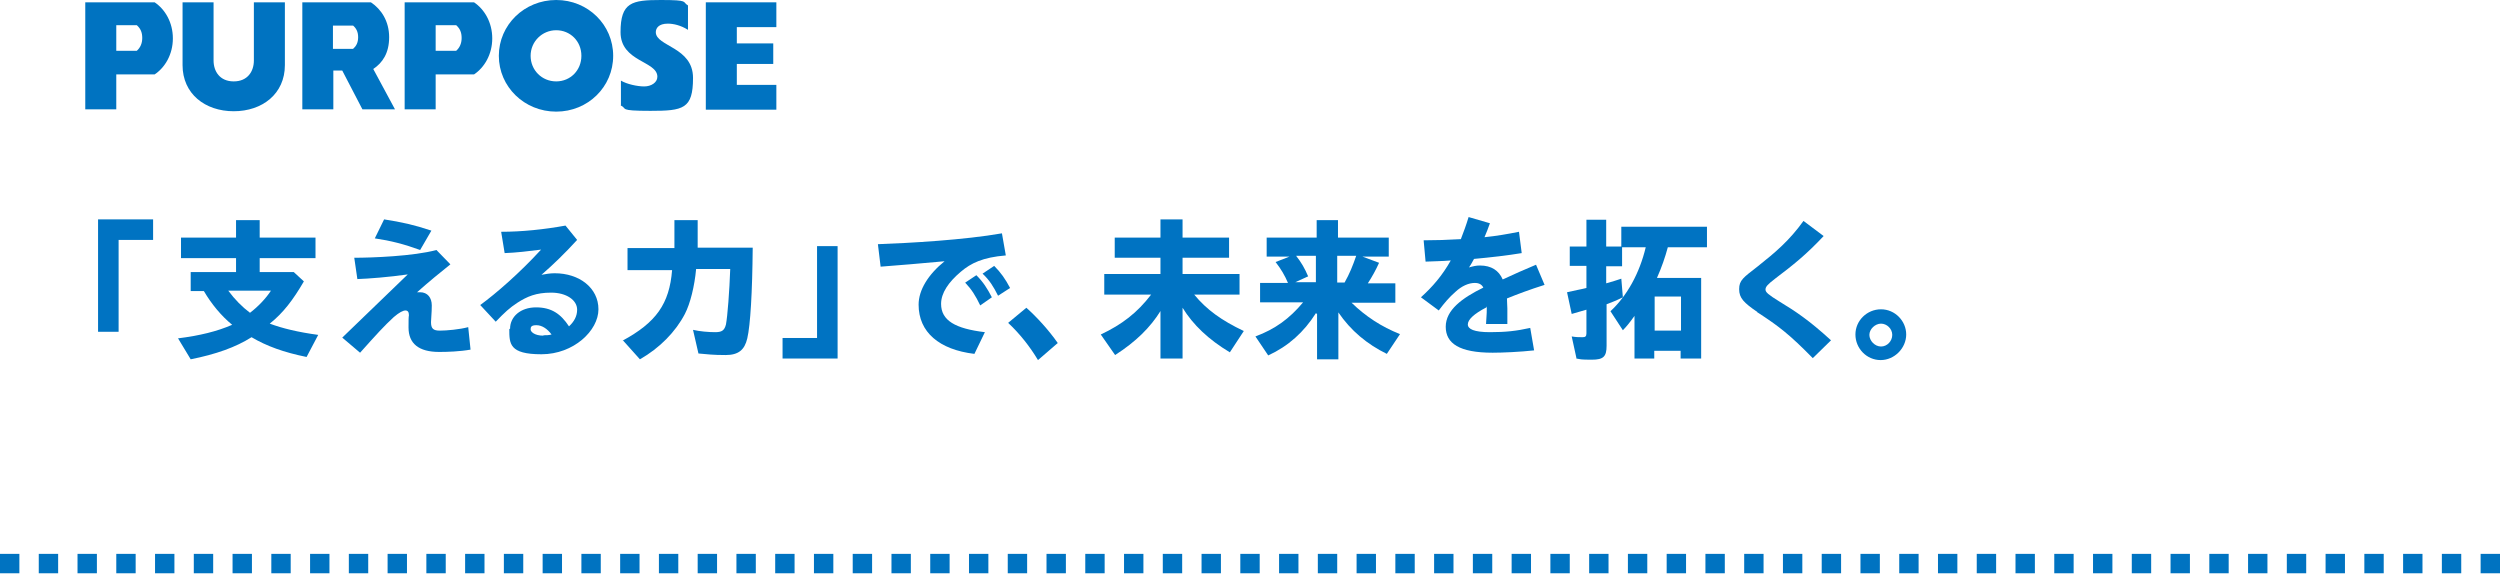
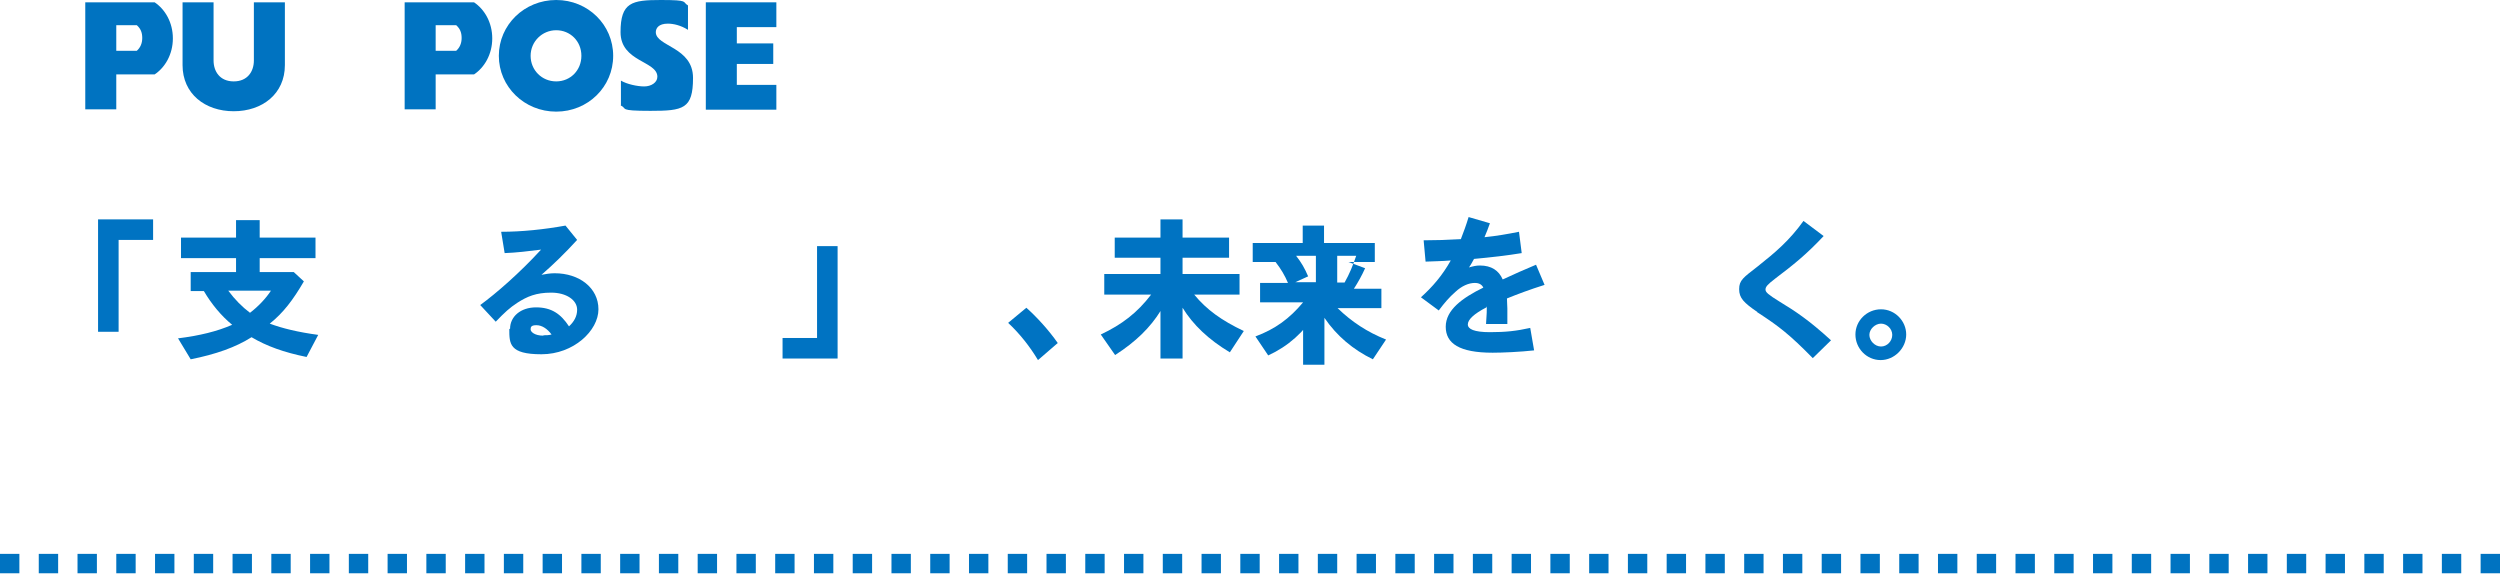
<svg xmlns="http://www.w3.org/2000/svg" id="_レイヤー_1" version="1.1" viewBox="0 0 645 148">
  <defs>
    <style>
      .st0 {
        fill: #0073c1;
      }

      .st1 {
        fill: #0073c2;
      }
    </style>
  </defs>
  <g>
    <path class="st0" d="M22,28.2V.6h17.9c2.7,1.8,4.7,5.2,4.7,9.3s-2,7.5-4.7,9.3h-9.9v9h-8ZM30,13.1h5.3c.9-.8,1.4-1.9,1.4-3.3s-.4-2.4-1.4-3.3h-5.3v6.6Z" />
    <path class="st0" d="M47.1,16.8V.6h8v15c0,2.8,1.6,5.4,5.2,5.4s5.2-2.6,5.2-5.4V.6h8v16.2c0,7.4-5.8,11.9-13.2,11.9s-13.2-4.5-13.2-11.9Z" />
-     <path class="st0" d="M101.9,28.2h-8.4l-5.2-10h-2.3v10h-8V.6h17.7c2.7,1.8,4.7,4.9,4.7,9s-1.7,6.6-4.1,8.2c0,0,5.6,10.4,5.6,10.4ZM85.9,12.6h5.2c.8-.7,1.3-1.6,1.3-3s-.5-2.3-1.3-3h-5.2v6Z" />
    <path class="st0" d="M104.4,28.2V.6h17.9c2.7,1.8,4.7,5.2,4.7,9.3s-2,7.5-4.7,9.3h-9.9v9h-8ZM112.4,13.1h5.3c.9-.8,1.4-1.9,1.4-3.3s-.4-2.4-1.4-3.3h-5.3v6.6Z" />
    <path class="st0" d="M128.7,14.4c0-8,6.6-14.4,14.8-14.4s14.7,6.4,14.7,14.4-6.5,14.4-14.7,14.4-14.8-6.4-14.8-14.4ZM150,14.4c0-3.8-2.9-6.6-6.5-6.6s-6.6,2.9-6.6,6.6,2.9,6.6,6.6,6.6,6.5-2.9,6.5-6.6Z" />
    <path class="st0" d="M160.2,27.2v-6.4c1.5.9,4.2,1.5,6,1.5s3.4-1,3.4-2.5c0-4.1-9.5-3.8-9.5-11.5S163,0,170.5,0s5.4.5,7,1.4v6.3c-1.9-1.2-3.8-1.6-5.2-1.6-2.4,0-3.1,1.2-3.1,2.2,0,3.7,9.6,3.8,9.6,11.8s-2.5,8.5-11,8.5-5.8-.6-7.7-1.4h.1Z" />
    <path class="st0" d="M182.1,28.2V.6h18.2v6.4h-10.2v4.2h9.4v5.3h-9.4v5.4h10.2v6.4h-18.2Z" />
  </g>
  <path class="st0" d="M645,147.9h-5v-5h5v5ZM635,147.9h-5v-5h5v5ZM625,147.9h-5v-5h5v5ZM615,147.9h-5v-5h5v5ZM605,147.9h-5v-5h5v5ZM595,147.9h-5v-5h5v5ZM585,147.9h-5v-5h5v5ZM575,147.9h-5v-5h5v5ZM565,147.9h-5v-5h5v5ZM555,147.9h-5v-5h5v5ZM545,147.9h-5v-5h5v5ZM535,147.9h-5v-5h5v5ZM525,147.9h-5v-5h5v5ZM515,147.9h-5v-5h5v5ZM505,147.9h-5v-5h5v5ZM495,147.9h-5v-5h5v5ZM485,147.9h-5v-5h5v5ZM475,147.9h-5v-5h5v5ZM465,147.9h-5v-5h5v5ZM455,147.9h-5v-5h5v5ZM445,147.9h-5v-5h5v5ZM435,147.9h-5v-5h5v5ZM425,147.9h-5v-5h5v5ZM415,147.9h-5v-5h5v5ZM405,147.9h-5v-5h5v5ZM395,147.9h-5v-5h5v5ZM385,147.9h-5v-5h5v5ZM375,147.9h-5v-5h5v5ZM365,147.9h-5v-5h5v5ZM355,147.9h-5v-5h5v5ZM345,147.9h-5v-5h5v5ZM335,147.9h-5v-5h5v5ZM325,147.9h-5v-5h5v5ZM315,147.9h-5v-5h5v5ZM305,147.9h-5v-5h5v5ZM295,147.9h-5v-5h5v5ZM285,147.9h-5v-5h5v5ZM275,147.9h-5v-5h5v5ZM265,147.9h-5v-5h5v5ZM255,147.9h-5v-5h5v5ZM245,147.9h-5v-5h5v5ZM235,147.9h-5v-5h5v5ZM225,147.9h-5v-5h5v5ZM215,147.9h-5v-5h5v5ZM205,147.9h-5v-5h5v5ZM195,147.9h-5v-5h5v5ZM185,147.9h-5v-5h5v5ZM175,147.9h-5v-5h5v5ZM165,147.9h-5v-5h5v5ZM155,147.9h-5v-5h5v5ZM145,147.9h-5v-5h5v5ZM135,147.9h-5v-5h5v5ZM125,147.9h-5v-5h5v5ZM115,147.9h-5v-5h5v5ZM105,147.9h-5v-5h5v5ZM95,147.9h-5v-5h5v5ZM85,147.9h-5v-5h5v5ZM75,147.9h-5v-5h5v5ZM65,147.9h-5v-5h5v5ZM55,147.9h-5v-5h5v5ZM45,147.9h-5v-5h5v5ZM35,147.9h-5v-5h5v5ZM25,147.9h-5v-5h5v5ZM15,147.9h-5v-5h5v5ZM5,147.9H0v-5h5v5Z" />
  <g>
    <path class="st1" d="M25.3,56.6h14.2v5.3h-8.9v23.7h-5.3v-29Z" />
    <path class="st1" d="M45.9,87.3c5.6-.7,10.1-1.8,14-3.5-2.8-2.3-5.3-5.3-7.3-8.7h-3.4v-4.9h11.7v-3.6h-14.2v-5.3h14.2v-4.5h6.1v4.5h14.4v5.3h-14.4v3.6h8.8l2.6,2.4c-2.8,4.8-5.3,8.1-8.8,10.9,3.2,1.2,7.3,2.2,12.5,2.9l-3,5.7c-5.9-1.2-10.3-2.8-14.2-5.1-4.1,2.6-9.2,4.4-15.7,5.7l-3.2-5.3ZM69.9,75h-11c1.7,2.3,3.6,4.2,5.6,5.7,2.1-1.6,4.1-3.7,5.4-5.7Z" />
-     <path class="st1" d="M88.2,87.2l17-16.4c-4.9.7-10.1,1.1-13,1.2l-.8-5.5c4.6,0,15.3-.4,21.2-2l3.6,3.7c-2.4,1.9-5.8,4.7-8.6,7.2.3,0,.6,0,.8,0,1.9,0,3,1.4,3,3.4s-.2,3.4-.2,4.3c0,1.7.6,2.2,2.3,2.2s5.1-.3,7.3-.9l.6,5.8c-2.8.5-6,.6-8.1.6-5.3,0-7.9-2.2-7.9-6.3s.1-2.4.1-3.2-.3-1.2-.9-1.2-1.6.5-3,1.7c-2.5,2.3-4.4,4.4-8.7,9.2l-4.6-3.9ZM96.7,61.5l2.4-4.9c4.5.7,7.7,1.4,12.2,2.9l-2.9,5c-4.1-1.5-7.6-2.4-11.7-3Z" />
    <path class="st1" d="M131.6,84.8c0-3.1,2.7-5.5,6.7-5.5s6.4,1.7,8.5,4.9c1.3-1.2,2.1-2.6,2.1-4.3,0-2.5-2.8-4.4-6.7-4.4s-6.2,1-8.7,2.6c-2,1.3-3.3,2.5-5.6,4.9l-4-4.3c4.1-3,10.1-8.2,15.7-14.3-3.1.4-6.5.8-9.4.9l-.9-5.5c5.3,0,11.1-.6,16.6-1.6l3,3.7c-3.3,3.6-6.1,6.3-9.2,9,1.1-.2,2.2-.4,3.4-.4,6.4,0,11.3,3.8,11.3,9.3s-6.4,11.6-14.7,11.6-8.3-2.7-8.3-6.5ZM140.2,86.5c.7,0,1.4,0,2.1-.2-1.1-1.5-2.5-2.4-3.9-2.4s-1.5.5-1.5,1.1,1,1.6,3.3,1.6Z" />
-     <path class="st1" d="M160.6,87.9c8.7-4.7,12.1-9.5,12.8-18.2h-11.5v-5.7h12.1v-7.2h6v7.1h14.2c-.1,11.5-.6,20-1.4,23.4-.7,3-2.3,4.3-5.6,4.3s-4.7-.2-7-.4l-1.4-6.1c1.7.4,4,.6,5.7.6s2.4-.4,2.8-2c.4-2.1.9-8.6,1.1-14.3h-8.8c-.4,4.4-1.5,8.9-2.9,11.6-2.4,4.6-6.5,8.8-11.6,11.7l-4.3-4.8Z" />
    <path class="st1" d="M201.9,87.2h8.9v-23.7h5.3v29h-14.2v-5.3Z" />
-     <path class="st1" d="M237,78.6c0-3.8,2.5-7.8,6.7-11.2-6.4.6-11.4,1-16.5,1.4l-.7-5.8c8.4-.3,22.3-1.1,32-2.8l1,5.7c-6,.5-9,2-11.6,4.2-3.2,2.7-5.1,5.5-5.1,8.3,0,4.3,3.7,6.4,11.3,7.3l-2.7,5.6c-9.1-1.1-14.4-5.6-14.4-12.7ZM248.9,73l3-2c1.8,1.8,2.8,3.4,4,5.7l-3,2.1c-1.2-2.5-2.2-4.1-3.9-5.9ZM253.5,70.6l3-2c1.7,1.7,2.9,3.4,4.1,5.7l-3.1,2c-1.2-2.4-2.2-4-4-5.7Z" />
    <path class="st1" d="M260.1,83.3l4.7-3.9c2.7,2.4,5.8,5.8,8.1,9.1l-5.1,4.4c-2.1-3.5-4.7-6.8-7.7-9.6Z" />
    <path class="st1" d="M299.5,80.1c-2.7,4.4-6.5,8.1-11.8,11.5l-3.7-5.3c5.5-2.6,9.4-5.6,13-10.3h-12.1v-5.3h14.5v-4.2h-11.8v-5.2h11.8v-4.7h5.7v4.7h12v5.2h-12v4.2h14.7v5.3h-11.7c3.2,3.9,7.1,6.7,12.8,9.4l-3.6,5.5c-5.5-3.3-9.5-7.1-12.2-11.5v13.1h-5.7v-12.4Z" />
-     <path class="st1" d="M339.5,80.8c-3.1,4.9-7.1,8.5-12.3,10.9l-3.3-4.9c5.1-1.9,8.8-4.6,12.3-8.8h-11.1v-5h7.2c-.8-1.9-1.8-3.6-3.2-5.4l3.6-1.4h-5.9v-4.9h12.9v-4.5h5.5v4.5h13.1v4.9h-6.8l4.3,1.6c-.8,1.8-1.8,3.6-2.9,5.3h7.1v5h-11.3c3.6,3.5,7.7,6.2,12.5,8.1l-3.4,5.1c-5.1-2.5-9.3-6-12.5-10.7v12.1h-5.5v-11.7ZM339.5,72.9v-6.9h-5.1c1.4,1.8,2.2,3.2,3.1,5.3l-3.3,1.5h5.3ZM346.9,72.9c1.3-2.3,2.1-4.3,3-6.9h-4.9v6.9h1.9Z" />
+     <path class="st1" d="M339.5,80.8c-3.1,4.9-7.1,8.5-12.3,10.9l-3.3-4.9c5.1-1.9,8.8-4.6,12.3-8.8h-11.1v-5h7.2c-.8-1.9-1.8-3.6-3.2-5.4h-5.9v-4.9h12.9v-4.5h5.5v4.5h13.1v4.9h-6.8l4.3,1.6c-.8,1.8-1.8,3.6-2.9,5.3h7.1v5h-11.3c3.6,3.5,7.7,6.2,12.5,8.1l-3.4,5.1c-5.1-2.5-9.3-6-12.5-10.7v12.1h-5.5v-11.7ZM339.5,72.9v-6.9h-5.1c1.4,1.8,2.2,3.2,3.1,5.3l-3.3,1.5h5.3ZM346.9,72.9c1.3-2.3,2.1-4.3,3-6.9h-4.9v6.9h1.9Z" />
    <path class="st1" d="M383.5,79.3c-3.3,1.7-4.8,3.2-4.8,4.4s1.6,2,5.7,2,6.8-.3,10.4-1.1l1,5.8c-3.6.4-8.2.6-10.7.6-8.6,0-12.1-2.4-12.1-6.7s4.2-7.4,9.7-10.1c-.4-.8-1.1-1.2-2.2-1.2-1.6,0-3.4.8-5,2.3-1.6,1.4-2.8,2.8-4.3,4.8l-4.6-3.4c3-2.7,5.5-5.6,7.7-9.5-2.4.2-4.5.2-6.5.3l-.5-5.5c3,0,6.2-.1,9.6-.3.7-1.8,1.4-3.7,2-5.7l5.5,1.6c-.4,1.2-.9,2.4-1.4,3.6,3-.3,5.9-.8,8.9-1.4l.7,5.5c-3.6.6-7.9,1.1-12.3,1.5-.4.7-.8,1.5-1.3,2.2,1-.3,1.9-.5,2.8-.5,3,0,4.9,1.3,5.9,3.6,2.8-1.3,5.7-2.6,8.6-3.8l2.2,5.2c-3.8,1.2-7,2.4-9.7,3.5,0,1,.1,1.9.1,2.6,0,1.6,0,2.6,0,4h-5.5c.2-2.6.2-3.6.2-4.6Z" />
-     <path class="st1" d="M406.7,92.3l-1.2-5.5c1,.2,2.1.2,2.8.2s1-.2,1-1v-6.1c-1.3.4-2.1.6-3.8,1.1l-1.2-5.6c1.6-.4,3.9-.8,5-1.1v-5.7h-4.3v-5h4.3v-6.9h5.1v6.9h3.9v-5.1h22.1v5.3h-10.1c-.7,2.6-1.6,5.2-2.8,7.9h11.4v20.8h-5.3v-2h-6.8v2h-5.1v-11c-1.2,1.7-2.1,2.8-3,3.7l-3.2-4.9c4.3-4,7.5-9.8,9.1-16.5h-6.1v4.9h-4.1v4.4c1.5-.4,3-.9,3.9-1.2l.4,4.8c-1.6.8-3.1,1.4-4.2,1.8v10.7c0,2.8-.8,3.6-3.8,3.6s-2.8-.1-4-.3ZM433.7,85.3v-8.8h-6.8v8.8h6.8Z" />
    <path class="st1" d="M453.4,80.5c-3.5-2.4-4.7-3.6-4.7-5.9s1.1-3,4.7-5.8c4.8-3.8,8.3-6.8,11.9-11.8l5.2,3.9c-4.5,4.8-7.9,7.5-12.4,10.9-2.1,1.6-2.6,2.2-2.6,2.9s.7,1.3,3.6,3.1c4.1,2.5,7.5,4.7,13.3,10l-4.7,4.6c-6-6.1-8.7-8.2-14.4-11.9Z" />
    <path class="st1" d="M478.7,86.3c0-3.6,3-6.5,6.6-6.5s6.5,3,6.5,6.5-3,6.6-6.6,6.6-6.5-3-6.5-6.6ZM488.2,86.4c0-1.6-1.4-2.9-2.9-2.9s-3,1.4-3,2.9,1.4,3,3,3,2.9-1.4,2.9-3Z" />
  </g>
</svg>